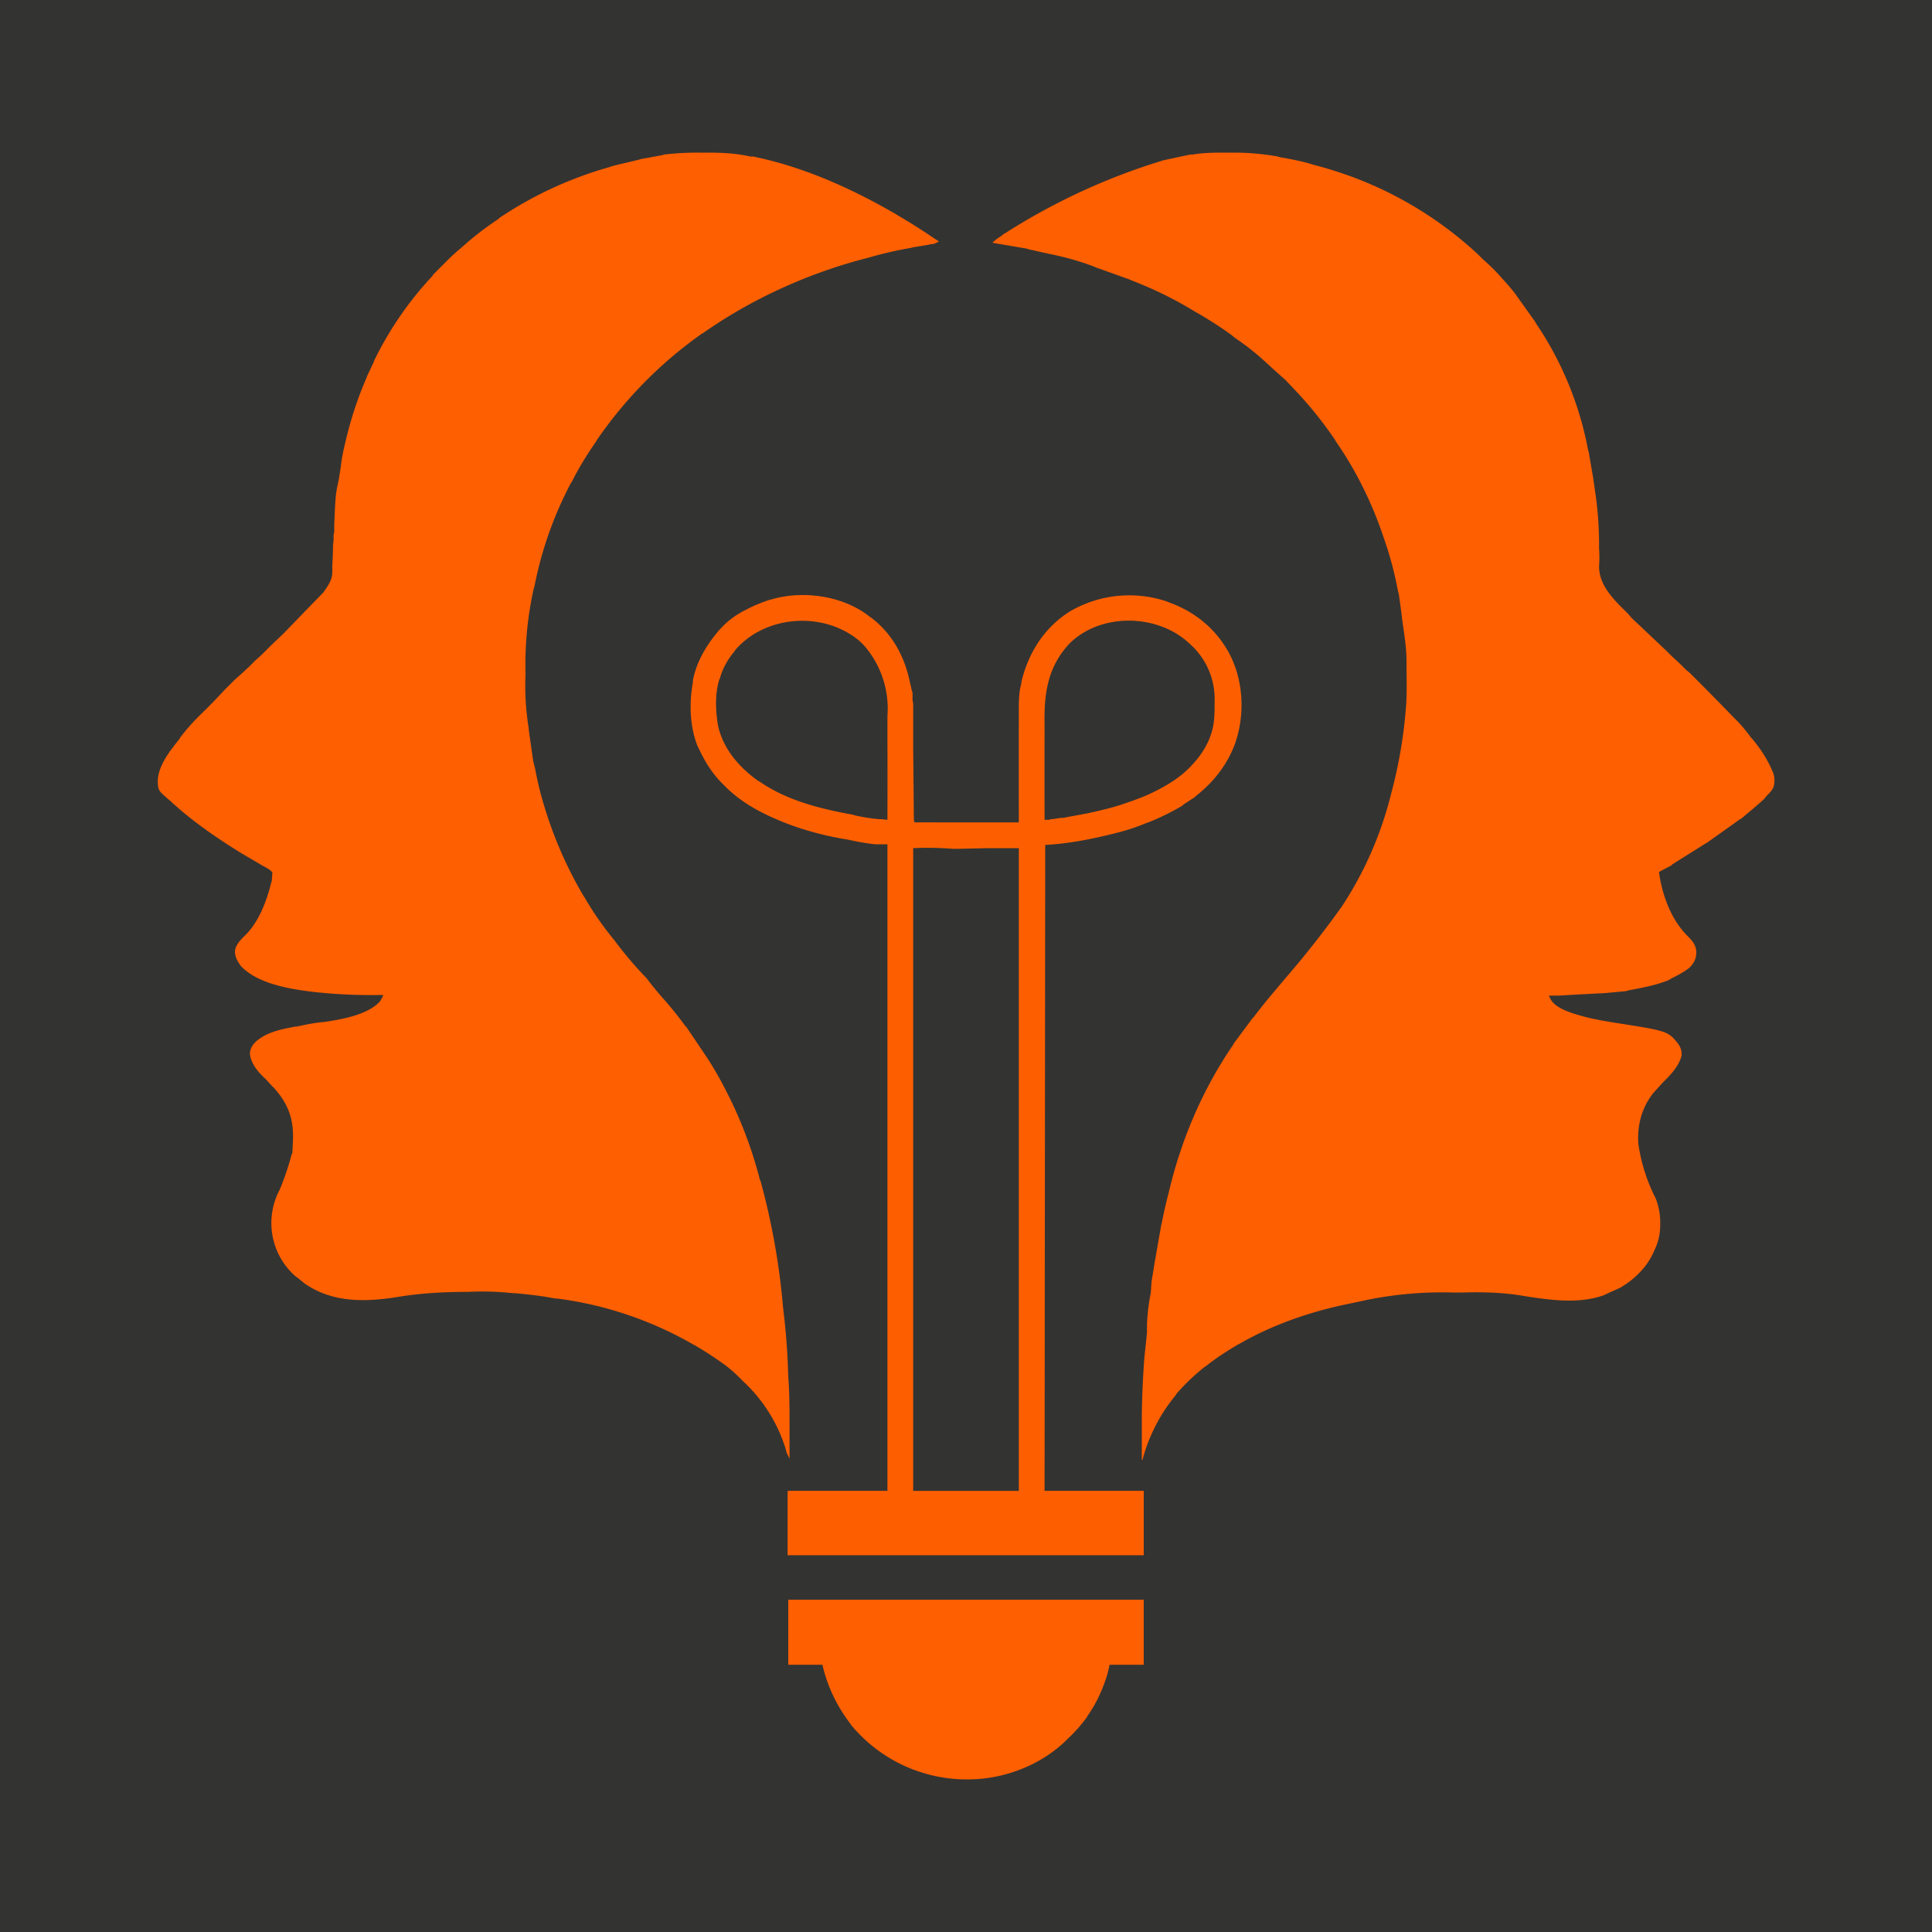
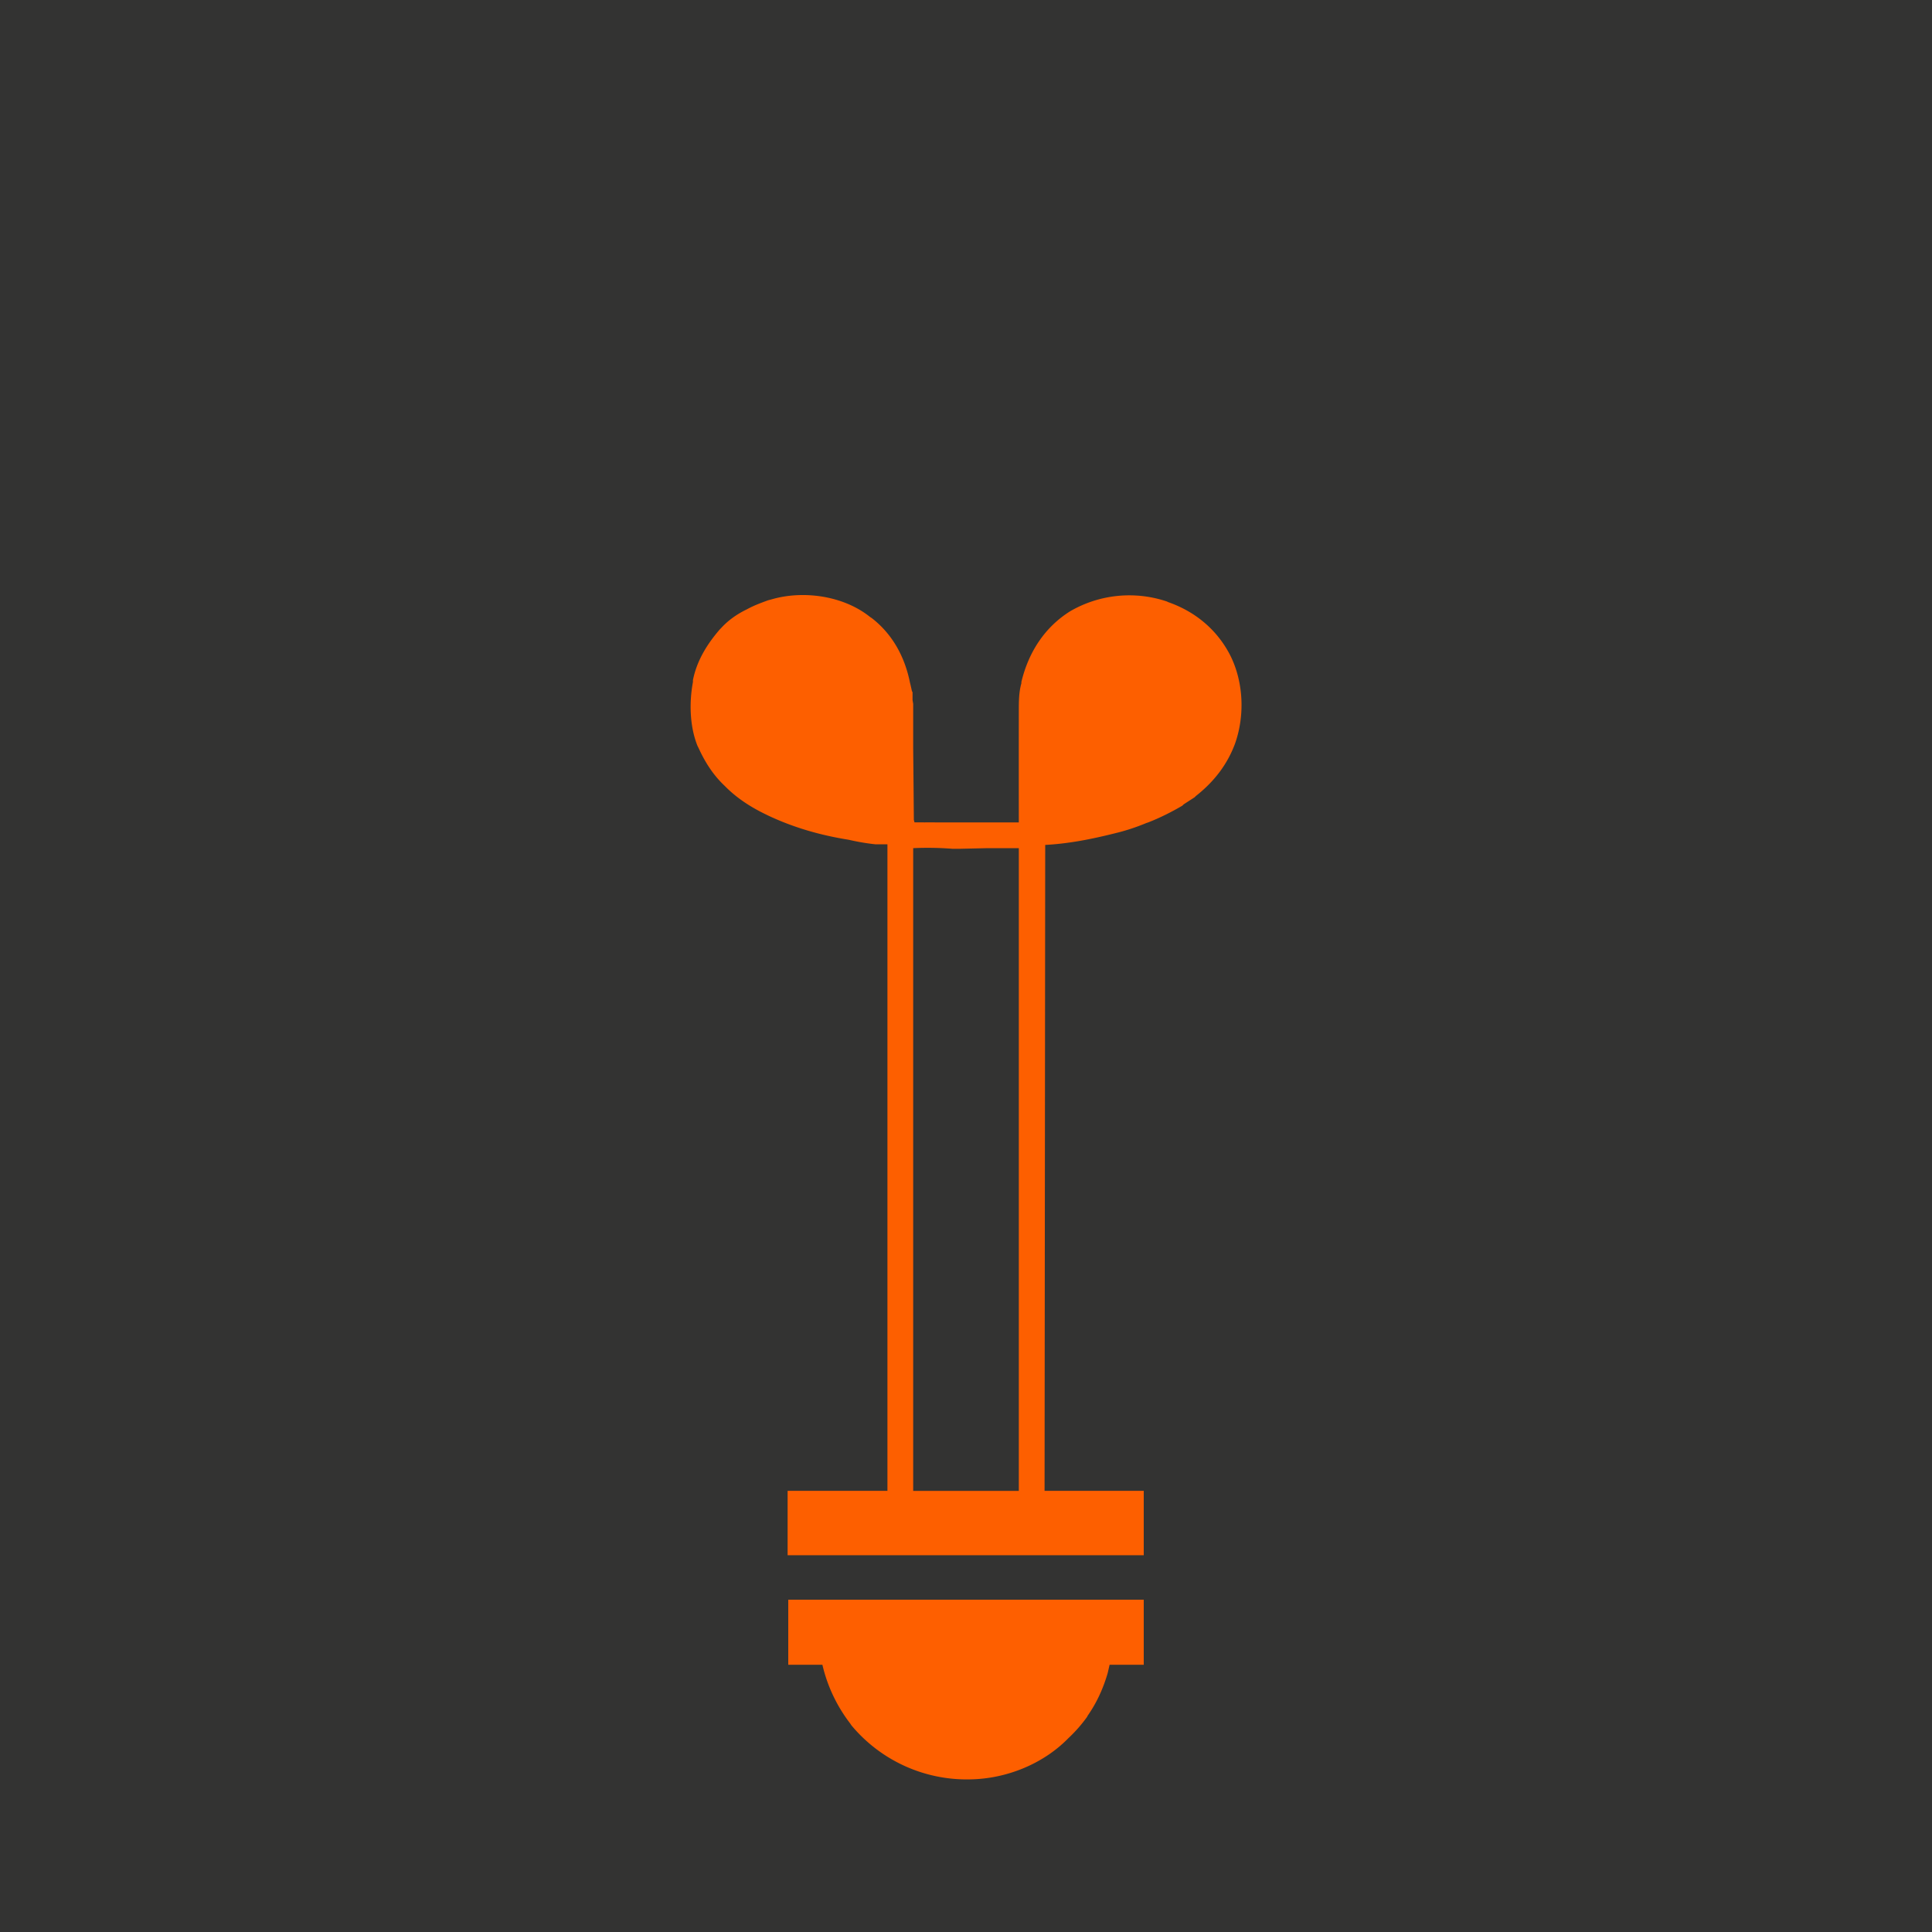
<svg xmlns="http://www.w3.org/2000/svg" version="1.1" viewBox="0 0 3000 3000">
  <path d="M0 0h3000v3000H0V0Z" fill="#333332" />
-   <path d="M1904 237h12c23 0 45 2 68 6l3 1c17 3 33 6 50 11l3 1a553 553 0 0 1 25 7 586 586 0 0 1 230 132l8 8a272 272 0 0 1 30 30 337 337 0 0 1 19 22l32 45 1 2a522 522 0 0 1 81 197l1 3 7 41 3 21a559 559 0 0 1 6 88 171 171 0 0 1 0 27c0 24 14 42 30 59a1157 1157 0 0 0 15 15c7 9 15 15 22 22l20 19 18 17 8 8 13 12 9 9 6 5 12 12 2 2a5500 5500 0 0 1 54 55l8 8a255 255 0 0 1 18 22c14 16 26 34 34 53l1 2c3 8 3 15 1 23-2 5-6 9-10 13l-5 6-9 8-7 6-19 16-2 1-52 37-2 1-51 32-2 2-19 10c5 36 19 75 46 101 7 7 12 14 12 24s-4 17-11 24c-9 7-19 12-29 17l-3 2c-20 8-42 12-63 16l-3 1-32 3a9464 9464 0 0 0-73 4h-15a1160 1160 0 0 0 3 6c8 14 32 21 46 25 17 5 35 8 53 11 83 13 83 13 99 33 4 6 6 12 5 19-5 17-17 29-29 41l-10 11-2 2c-20 23-28 52-26 82a271 271 0 0 0 27 85c5 13 7 25 7 38v2c0 13-2 24-7 36l-1 2c-6 15-14 27-25 38l-2 2c-7 7-15 13-23 18l-3 2-22 10-4 2c-39 14-81 8-121 2-33-6-65-7-99-6h-15a586 586 0 0 0-145 14l-19 4c-58 12-116 32-168 62l-2 1c-17 10-34 21-49 33l-3 2a330 330 0 0 0-43 41l-1 2a263 263 0 0 0-52 101h-1v-68a1385 1385 0 0 1 4-91l4-38v-12a317 317 0 0 1 6-51l1-16 5-31a9467 9467 0 0 0 10-57l1-4a732 732 0 0 1 11-48c18-77 49-151 92-217l2-3 6-9 1-2 29-39 2-2a909 909 0 0 1 33-41l16-19a1524 1524 0 0 0 88-112 564 564 0 0 0 76-174 729 729 0 0 0 23-133c2-22 1-45 1-68v-6c0-22-4-44-7-66l-1-9-4-29-1-3c-5-27-12-54-21-80l-1-3c-18-54-43-105-75-151l-1-2a605 605 0 0 0-59-74l-18-19a2753 2753 0 0 1-30-27 378 378 0 0 0-48-38l-6-5a604 604 0 0 0-58-37c-31-19-64-35-98-48l-2-1-53-19-2-1a443 443 0 0 0-71-20l-31-7-3-1-53-9a59 59 0 0 1 13-10l5-4 2-1a989 989 0 0 1 242-112l3-1 42-9h4c17-3 34-3 52-3Zm-817 0h11c23 0 45 1 67 6h4c79 16 154 50 223 90l3 2c21 12 42 26 63 40l-6 3-3 1h-3l-4 1a2617 2617 0 0 1-24 4l-4 1a594 594 0 0 0-65 15c-91 23-180 63-257 117l-2 1a659 659 0 0 0-163 165l-1 2c-14 20-27 41-38 63l-2 3a581 581 0 0 0-56 159l-1 3a543 543 0 0 0-13 132v3a409 409 0 0 0 5 83v2a114027 114027 0 0 1 7 49l3 12a523 523 0 0 0 17 67 630 630 0 0 0 58 130l2 3a483 483 0 0 0 46 66 598 598 0 0 0 50 59 512 512 0 0 0 28 34 559 559 0 0 1 32 40l2 2 31 46 2 3a547 547 0 0 1 27 47 656 656 0 0 1 54 141l1 2a1096 1096 0 0 1 35 197 1091 1091 0 0 1 8 106c2 26 2 53 2 80v48l-4-8-1-3-1-4a239 239 0 0 0-67-106 235 235 0 0 0-24-22c-16-12-33-23-50-33l-2-1a570 570 0 0 0-207-71l-10-1c-20-4-40-6-61-8h-3a442 442 0 0 0-69-2c-37 0-74 2-110 8-50 8-101 9-144-21l-11-9-3-2a110 110 0 0 1-25-134c8-19 14-37 19-56l1-2 1-21v-6c0-29-10-52-29-73a189 189 0 0 1-12-13c-12-11-25-25-26-42 1-8 5-14 11-19 17-14 39-18 60-22h2c14-3 28-6 42-7 27-4 68-11 87-32l4-7 1-3h-4a804 804 0 0 1-97-4c-38-4-93-12-120-41-5-7-10-15-9-25 2-9 9-16 15-22 22-21 34-54 41-82l1-3 1-13c-4-6-13-9-19-13l-29-17-8-5c-32-20-62-41-90-65l-2-2-6-5-3-3c-20-17-20-17-21-29-1-26 19-50 34-69l1-2a321 321 0 0 1 31-35 916 916 0 0 0 38-39l16-16 8-7 13-12 10-10 10-9 9-9 6-6 19-18a59118 59118 0 0 1 62-64c7-10 14-19 14-32v-9a4657 4657 0 0 0 1-23v-8l1-9v-9l1-3a11592 11592 0 0 1 0-12c2-47 2-47 7-70l3-19a288 288 0 0 1 7-38c8-35 19-69 33-101l1-3 10-21 1-3a534 534 0 0 1 90-131l2-3 20-20 2-2a291 291 0 0 1 21-19 482 482 0 0 1 58-45l2-2a598 598 0 0 1 172-79l2-1 42-10 3-1 33-6 3-1a452 452 0 0 1 56-3Z" fill="#FE5F00" />
  <path d="m1351 958 3 2c32 25 51 60 59 100l1 4 2 9 1 2v12l1 6v70a52934 52934 0 0 1 1 107v3l1 4h15a9008 9008 0 0 1 18 0h13a32109 32109 0 0 0 116 0v-3a68788 68788 0 0 1 0-169c0-15 0-30 4-44v-2c11-46 36-85 76-110a183 183 0 0 1 150-15l2 1c43 15 77 44 97 84 20 41 22 92 7 135-12 33-33 60-61 82l-2 2-17 11-2 2c-17 10-35 19-53 26l-3 1a319 319 0 0 1-49 16c-36 9-71 16-108 18l-1 1003h154v100h-553v-100h155V1311h-19a343 343 0 0 1-41-7c-44-7-86-19-126-38l-2-1c-23-11-45-25-63-43l-2-2c-17-16-30-36-40-58l-2-4c-12-30-13-67-7-99v-3c6-30 22-56 42-79l2-2c11-12 24-21 38-28l2-1c11-6 22-10 33-14l4-1c50-15 113-6 154 27Z" fill="#FD5F00" />
  <path d="M1418 1317a491 491 0 0 1 61 1h11l44-1h48v998h-164v-998Z" fill="#333332" />
  <path d="M1224 2484h552v101h-53l-3 13c-7 24-17 46-31 66l-1 2a224 224 0 0 1-29 33c-39 40-96 63-152 64a233 233 0 0 1-185-84l-2-3a238 238 0 0 1-43-91h-53v-101Z" fill="#FE5F00" />
-   <path d="M1333 994a91 91 0 0 1 15 16 149 149 0 0 1 30 102v30a20301 20301 0 0 1 0 131l-10-1h-3a287 287 0 0 1-38-6l-3-1c-50-9-102-22-144-51l-2-1c-30-21-55-50-63-86-4-23-5-50 2-72l1-2c4-15 12-29 22-41l2-3c47-54 136-60 191-15Zm508 0a325 325 0 0 1 10 9 114 114 0 0 1 35 87v8c0 16-1 31-7 46l-1 3c-7 17-18 32-31 45l-1 1c-14 14-30 24-47 33l-2 1c-13 7-26 12-40 17l-3 1a345 345 0 0 1-44 13c-19 5-39 8-59 12h-4a2704 2704 0 0 1-13 2h-2l-3 1h-7a33494 33494 0 0 1 0-149c-1-47 5-90 40-126 47-45 129-45 179-4Z" fill="#333332" />
</svg>